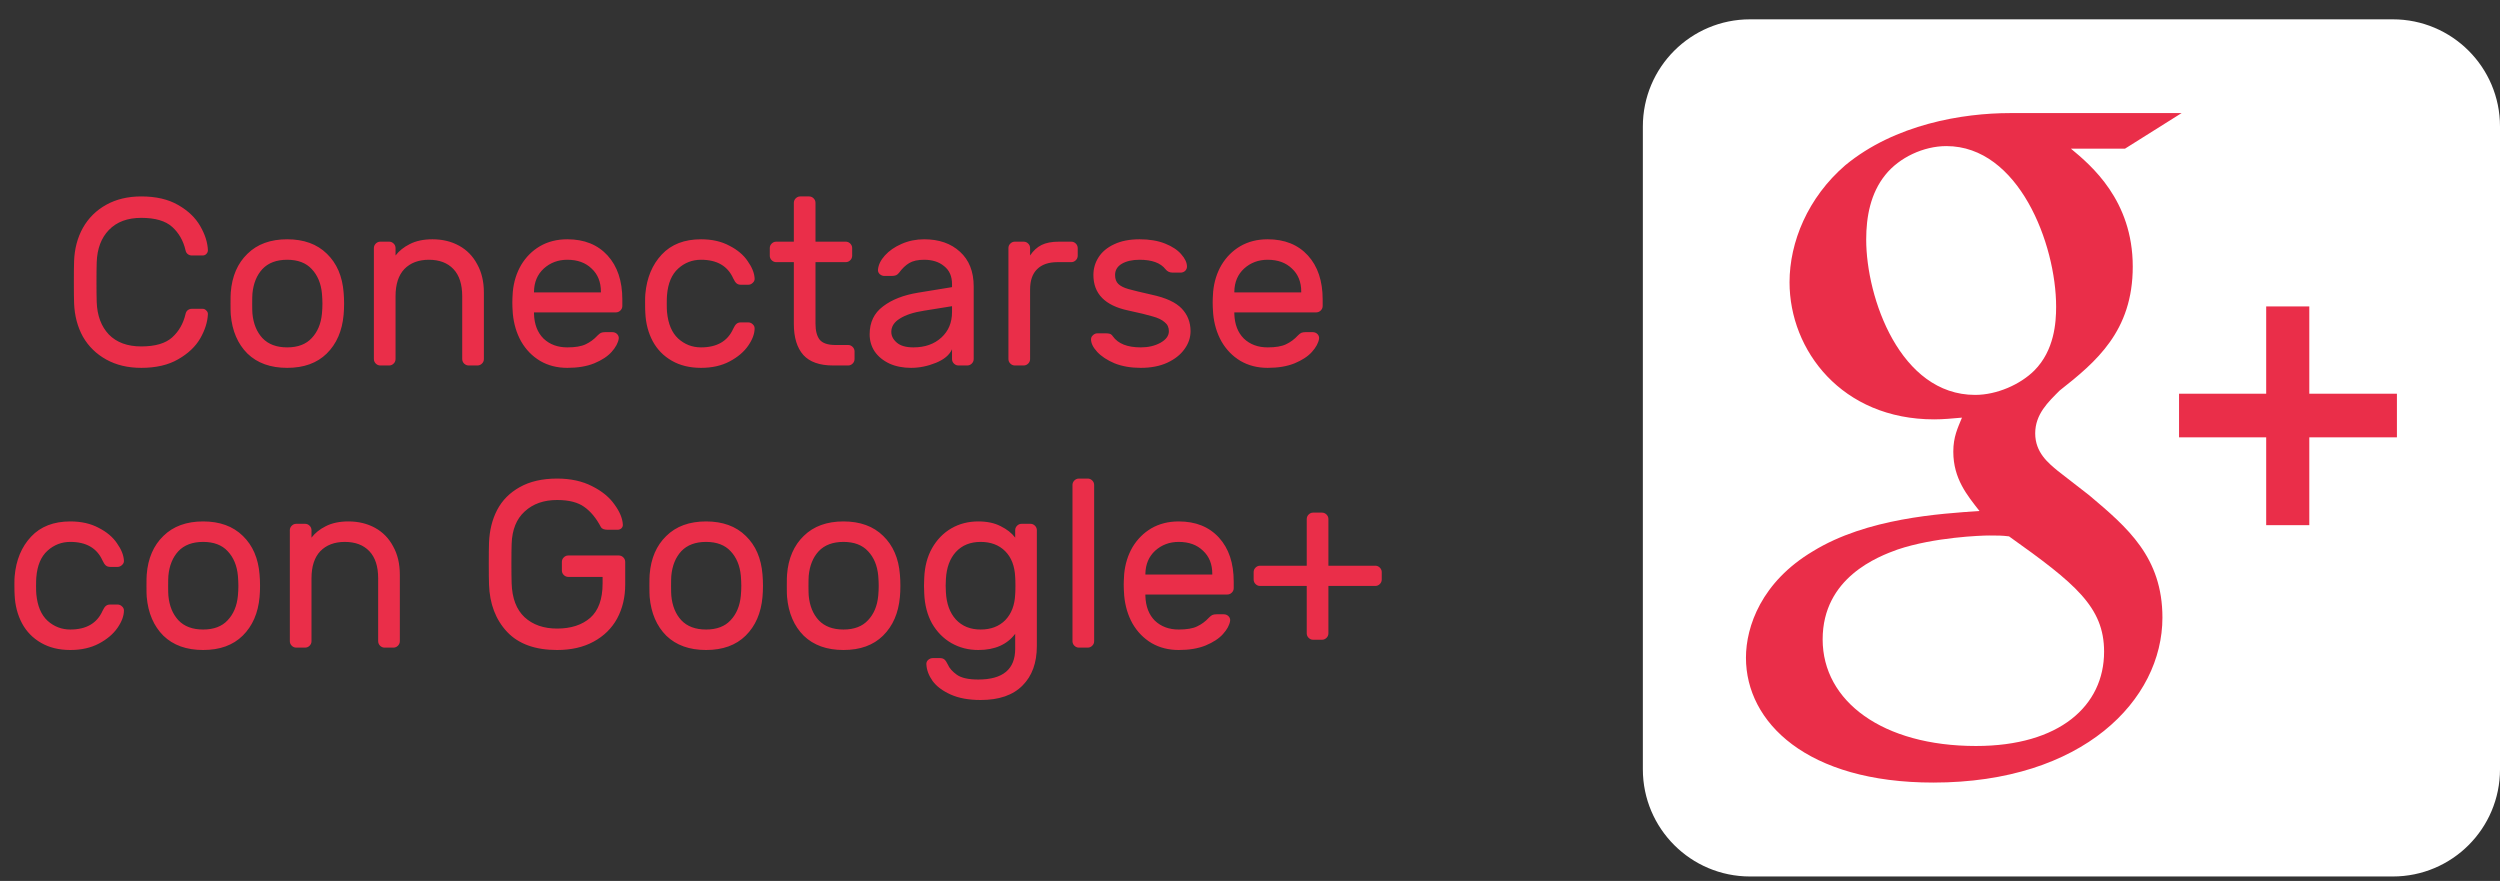
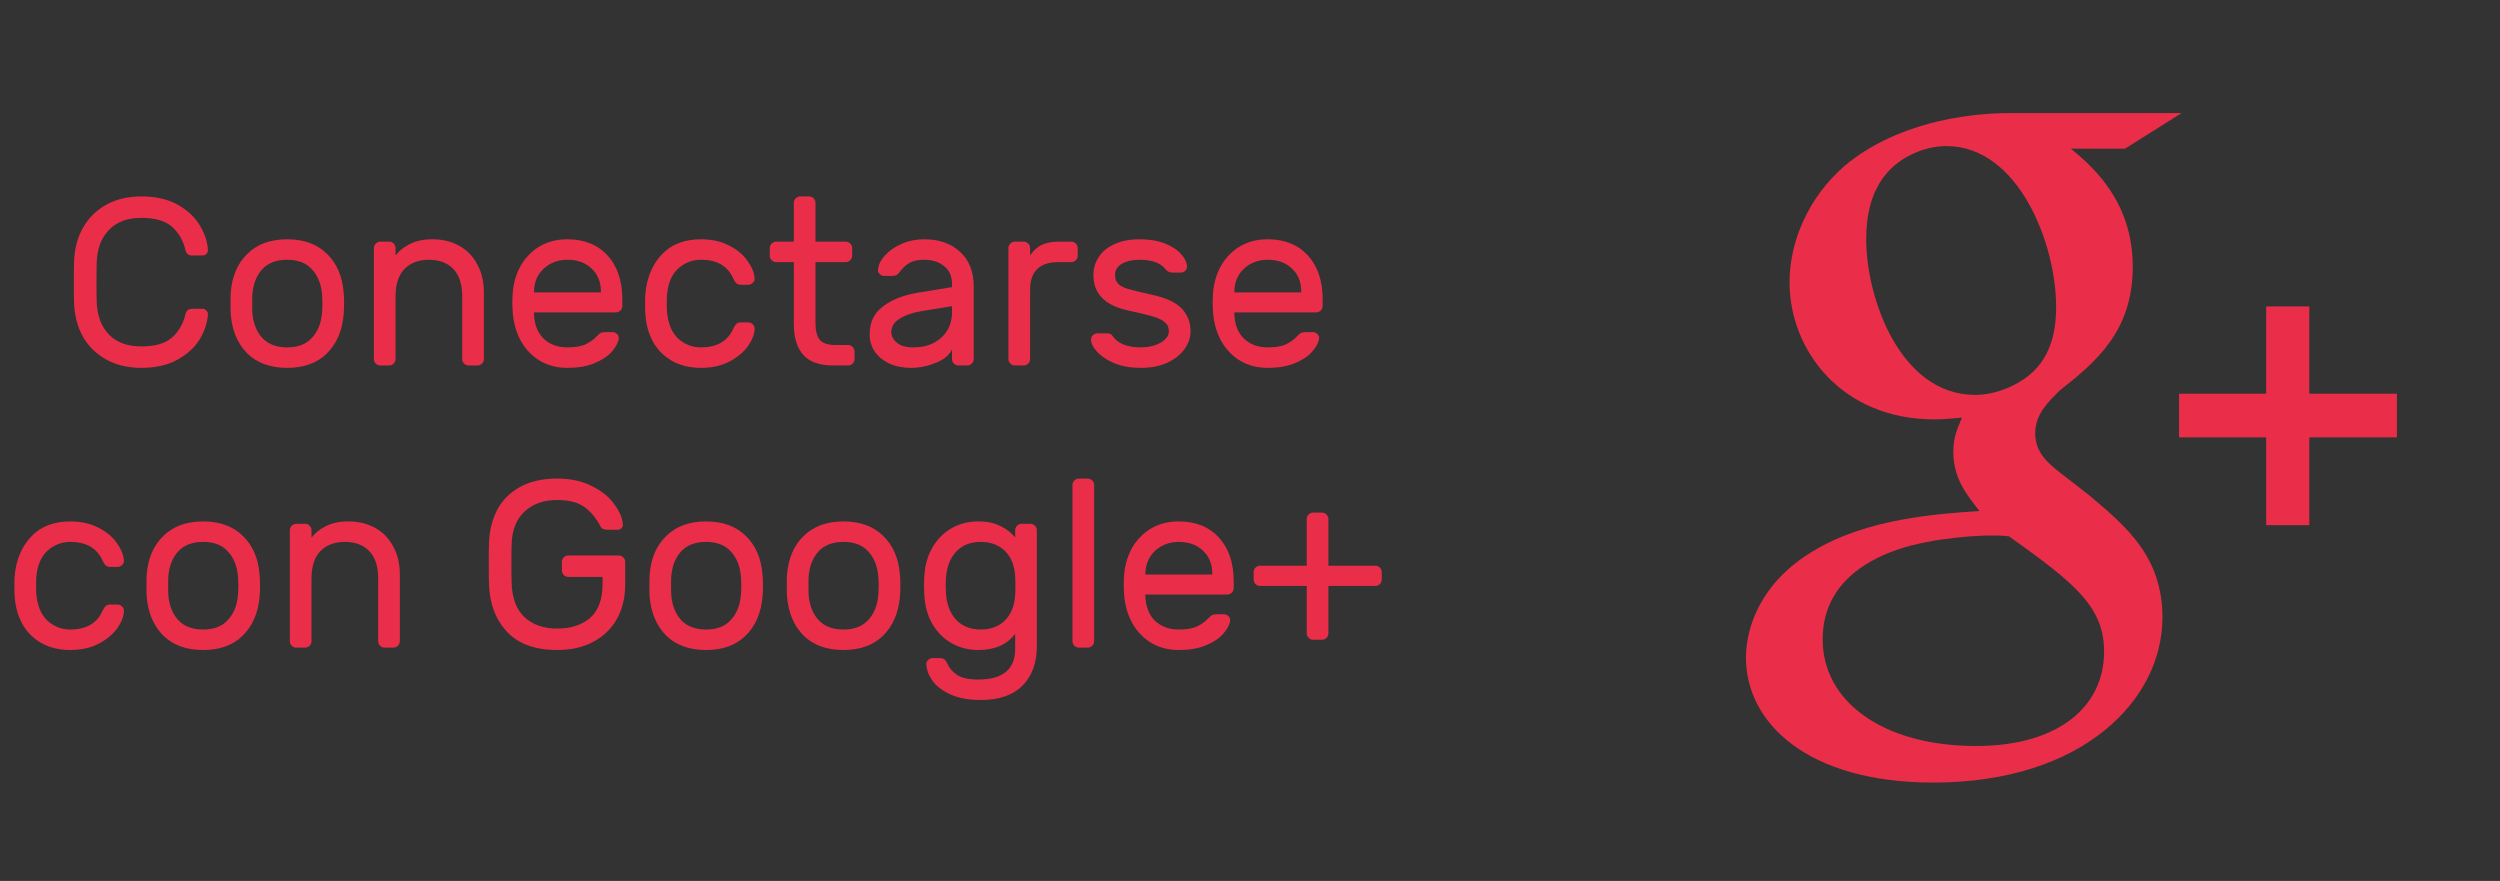
<svg xmlns="http://www.w3.org/2000/svg" xmlns:ns1="http://www.figma.com/figma/ns" xmlns:xlink="http://www.w3.org/1999/xlink" width="105" height="37" viewBox="0 0 105 37" version="1.1">
  <rect x="0" y="0" width="105" height="37" fill="#333333" stroke="none" />
  <title>Group</title>
  <desc>Created using Figma</desc>
  <g id="Canvas" transform="translate(-1435 -989)" ns1:type="canvas">
    <g id="Group" style="mix-blend-mode:normal;" ns1:type="frame">
      <g id="Conectarse con Google+" style="mix-blend-mode:normal;" ns1:type="text">
        <use xlink:href="#path0_fill" transform="translate(1413.76 995)" fill="#EA2E49" style="mix-blend-mode:normal;" />
      </g>
      <g id="google_plus" style="mix-blend-mode:normal;" ns1:type="frame">
        <g id="g5956" style="mix-blend-mode:normal;" ns1:type="frame">
          <g id="rect2987" style="mix-blend-mode:normal;" ns1:type="vector">
            <use xlink:href="#path1_fill" transform="translate(1504 989.812)" fill="#FFFFFF" style="mix-blend-mode:normal;" />
          </g>
          <g id="g9-4" style="mix-blend-mode:normal;" ns1:type="frame">
            <g id="g11" style="mix-blend-mode:normal;" ns1:type="frame">
              <g id="path13-7" style="mix-blend-mode:normal;" ns1:type="vector">
                <use xlink:href="#path2_fill" transform="matrix(1.518 0 0 1.518 1508.33 993.75)" fill="#EA2E49" style="mix-blend-mode:normal;" />
              </g>
              <g id="polygon15" style="mix-blend-mode:normal;" ns1:type="vector">
                <use xlink:href="#path3_fill" transform="matrix(1.518 0 0 1.518 1526.52 1001.87)" fill="#EA2E49" style="mix-blend-mode:normal;" />
              </g>
            </g>
          </g>
        </g>
      </g>
    </g>
  </g>
  <defs>
    <path id="path0_fill" d="M 25.302 6.69C 25.322 7.257 25.492 7.71 25.812 8.05C 26.139 8.383 26.592 8.55 27.172 8.55C 27.759 8.55 28.192 8.423 28.472 8.17C 28.752 7.917 28.939 7.59 29.032 7.19C 29.045 7.123 29.075 7.07 29.122 7.03C 29.175 6.99 29.232 6.97 29.292 6.97L 29.752 6.97C 29.812 6.97 29.862 6.993 29.902 7.04C 29.949 7.08 29.972 7.13 29.972 7.19C 29.959 7.517 29.852 7.857 29.652 8.21C 29.452 8.557 29.142 8.85 28.722 9.09C 28.309 9.33 27.792 9.45 27.172 9.45C 26.612 9.45 26.122 9.333 25.702 9.1C 25.282 8.867 24.955 8.547 24.722 8.14C 24.495 7.727 24.372 7.26 24.352 6.74C 24.345 6.54 24.342 6.243 24.342 5.85C 24.342 5.457 24.345 5.16 24.352 4.96C 24.372 4.44 24.495 3.977 24.722 3.57C 24.955 3.157 25.282 2.833 25.702 2.6C 26.122 2.367 26.612 2.25 27.172 2.25C 27.792 2.25 28.309 2.37 28.722 2.61C 29.142 2.85 29.452 3.147 29.652 3.5C 29.852 3.847 29.959 4.183 29.972 4.51C 29.972 4.57 29.949 4.623 29.902 4.67C 29.862 4.71 29.812 4.73 29.752 4.73L 29.292 4.73C 29.232 4.73 29.175 4.71 29.122 4.67C 29.075 4.63 29.045 4.577 29.032 4.51C 28.939 4.11 28.752 3.783 28.472 3.53C 28.192 3.277 27.759 3.15 27.172 3.15C 26.592 3.15 26.139 3.32 25.812 3.66C 25.492 3.993 25.322 4.443 25.302 5.01C 25.295 5.21 25.292 5.49 25.292 5.85C 25.292 6.21 25.295 6.49 25.302 6.69ZM 35.672 6.28C 35.685 6.427 35.692 6.587 35.692 6.76C 35.692 6.92 35.685 7.073 35.672 7.22C 35.612 7.9 35.375 8.443 34.962 8.85C 34.555 9.25 34.002 9.45 33.302 9.45C 32.602 9.45 32.045 9.25 31.632 8.85C 31.225 8.443 30.992 7.9 30.932 7.22C 30.925 7.147 30.922 6.993 30.922 6.76C 30.922 6.513 30.925 6.353 30.932 6.28C 30.985 5.6 31.218 5.06 31.632 4.66C 32.045 4.253 32.602 4.05 33.302 4.05C 34.002 4.05 34.559 4.253 34.972 4.66C 35.385 5.06 35.618 5.6 35.672 6.28ZM 34.762 6.33C 34.722 5.903 34.578 5.56 34.332 5.3C 34.092 5.04 33.748 4.91 33.302 4.91C 32.855 4.91 32.508 5.04 32.262 5.3C 32.022 5.56 31.882 5.903 31.842 6.33C 31.835 6.41 31.832 6.553 31.832 6.76C 31.832 6.96 31.835 7.097 31.842 7.17C 31.882 7.597 32.022 7.94 32.262 8.2C 32.508 8.46 32.855 8.59 33.302 8.59C 33.748 8.59 34.092 8.46 34.332 8.2C 34.578 7.94 34.722 7.597 34.762 7.17C 34.775 7.023 34.782 6.887 34.782 6.76C 34.782 6.633 34.775 6.49 34.762 6.33ZM 41.563 9.08C 41.563 9.153 41.537 9.217 41.483 9.27C 41.43 9.323 41.367 9.35 41.293 9.35L 40.923 9.35C 40.85 9.35 40.787 9.323 40.733 9.27C 40.68 9.217 40.653 9.153 40.653 9.08L 40.653 6.44C 40.653 5.94 40.53 5.56 40.283 5.3C 40.037 5.04 39.693 4.91 39.253 4.91C 38.82 4.91 38.477 5.04 38.223 5.3C 37.977 5.56 37.853 5.94 37.853 6.44L 37.853 9.08C 37.853 9.153 37.827 9.217 37.773 9.27C 37.72 9.323 37.657 9.35 37.583 9.35L 37.213 9.35C 37.14 9.35 37.077 9.323 37.023 9.27C 36.97 9.217 36.943 9.153 36.943 9.08L 36.943 4.42C 36.943 4.347 36.97 4.283 37.023 4.23C 37.077 4.177 37.14 4.15 37.213 4.15L 37.583 4.15C 37.657 4.15 37.72 4.177 37.773 4.23C 37.827 4.283 37.853 4.347 37.853 4.42L 37.853 4.73C 38 4.537 38.2 4.377 38.453 4.25C 38.713 4.117 39.03 4.05 39.403 4.05C 39.823 4.05 40.197 4.14 40.523 4.32C 40.85 4.5 41.103 4.76 41.283 5.1C 41.47 5.433 41.563 5.83 41.563 6.29L 41.563 9.08ZM 45.068 4.05C 45.781 4.05 46.344 4.277 46.758 4.73C 47.171 5.183 47.378 5.8 47.378 6.58L 47.378 6.85C 47.378 6.923 47.351 6.987 47.298 7.04C 47.244 7.093 47.181 7.12 47.108 7.12L 43.668 7.12L 43.668 7.18C 43.681 7.62 43.814 7.967 44.068 8.22C 44.328 8.467 44.661 8.59 45.068 8.59C 45.401 8.59 45.658 8.547 45.838 8.46C 46.024 8.373 46.191 8.25 46.338 8.09C 46.391 8.037 46.438 8 46.478 7.98C 46.524 7.96 46.584 7.95 46.658 7.95L 46.958 7.95C 47.038 7.95 47.104 7.977 47.158 8.03C 47.211 8.083 47.234 8.147 47.228 8.22C 47.201 8.4 47.101 8.587 46.928 8.78C 46.761 8.967 46.518 9.127 46.198 9.26C 45.884 9.387 45.508 9.45 45.068 9.45C 44.641 9.45 44.261 9.353 43.928 9.16C 43.594 8.96 43.328 8.687 43.128 8.34C 42.934 7.993 42.818 7.603 42.778 7.17C 42.764 6.97 42.758 6.817 42.758 6.71C 42.758 6.603 42.764 6.45 42.778 6.25C 42.818 5.837 42.934 5.463 43.128 5.13C 43.328 4.797 43.591 4.533 43.918 4.34C 44.251 4.147 44.634 4.05 45.068 4.05ZM 46.478 6.28L 46.478 6.25C 46.478 5.843 46.348 5.52 46.088 5.28C 45.834 5.033 45.494 4.91 45.068 4.91C 44.681 4.91 44.351 5.033 44.078 5.28C 43.811 5.527 43.674 5.85 43.668 6.25L 43.668 6.28L 46.478 6.28ZM 50.684 8.59C 51.351 8.59 51.801 8.33 52.034 7.81C 52.081 7.71 52.127 7.64 52.174 7.6C 52.221 7.56 52.284 7.54 52.364 7.54L 52.664 7.54C 52.737 7.54 52.801 7.567 52.854 7.62C 52.907 7.667 52.934 7.723 52.934 7.79C 52.934 8.017 52.844 8.26 52.664 8.52C 52.484 8.78 52.224 9 51.884 9.18C 51.544 9.36 51.144 9.45 50.684 9.45C 50.211 9.45 49.801 9.35 49.454 9.15C 49.107 8.95 48.841 8.677 48.654 8.33C 48.467 7.977 48.364 7.583 48.344 7.15C 48.337 7.07 48.334 6.917 48.334 6.69C 48.334 6.53 48.337 6.417 48.344 6.35C 48.404 5.67 48.634 5.117 49.034 4.69C 49.434 4.263 49.984 4.05 50.684 4.05C 51.144 4.05 51.541 4.14 51.874 4.32C 52.214 4.493 52.471 4.71 52.644 4.97C 52.824 5.223 52.921 5.463 52.934 5.69C 52.941 5.763 52.914 5.827 52.854 5.88C 52.801 5.933 52.737 5.96 52.664 5.96L 52.364 5.96C 52.284 5.96 52.221 5.94 52.174 5.9C 52.127 5.86 52.081 5.79 52.034 5.69C 51.801 5.17 51.351 4.91 50.684 4.91C 50.317 4.91 49.997 5.033 49.724 5.28C 49.451 5.527 49.294 5.9 49.254 6.4C 49.247 6.473 49.244 6.593 49.244 6.76C 49.244 6.913 49.247 7.027 49.254 7.1C 49.301 7.6 49.457 7.973 49.724 8.22C 49.997 8.467 50.317 8.59 50.684 8.59ZM 55.491 7.6C 55.491 7.887 55.547 8.107 55.661 8.26C 55.781 8.413 56.004 8.49 56.331 8.49L 56.861 8.49C 56.934 8.49 56.998 8.517 57.051 8.57C 57.104 8.623 57.131 8.687 57.131 8.76L 57.131 9.08C 57.131 9.153 57.104 9.217 57.051 9.27C 56.998 9.323 56.934 9.35 56.861 9.35L 56.231 9.35C 55.664 9.35 55.248 9.203 54.981 8.91C 54.714 8.61 54.581 8.173 54.581 7.6L 54.581 5.01L 53.841 5.01C 53.767 5.01 53.704 4.983 53.651 4.93C 53.597 4.877 53.571 4.813 53.571 4.74L 53.571 4.42C 53.571 4.347 53.597 4.283 53.651 4.23C 53.704 4.177 53.767 4.15 53.841 4.15L 54.581 4.15L 54.581 2.52C 54.581 2.447 54.608 2.383 54.661 2.33C 54.714 2.277 54.778 2.25 54.851 2.25L 55.221 2.25C 55.294 2.25 55.358 2.277 55.411 2.33C 55.464 2.383 55.491 2.447 55.491 2.52L 55.491 4.15L 56.761 4.15C 56.834 4.15 56.898 4.177 56.951 4.23C 57.004 4.283 57.031 4.347 57.031 4.42L 57.031 4.74C 57.031 4.813 57.004 4.877 56.951 4.93C 56.898 4.983 56.834 5.01 56.761 5.01L 55.491 5.01L 55.491 7.6ZM 61.225 6.06L 61.225 5.93C 61.225 5.603 61.115 5.353 60.895 5.18C 60.681 5 60.401 4.91 60.055 4.91C 59.788 4.91 59.578 4.957 59.425 5.05C 59.278 5.137 59.138 5.27 59.005 5.45C 58.965 5.503 58.921 5.54 58.875 5.56C 58.828 5.58 58.765 5.59 58.685 5.59L 58.385 5.59C 58.311 5.59 58.245 5.563 58.185 5.51C 58.131 5.457 58.108 5.393 58.115 5.32C 58.135 5.12 58.231 4.923 58.405 4.73C 58.585 4.53 58.821 4.367 59.115 4.24C 59.408 4.113 59.721 4.05 60.055 4.05C 60.675 4.05 61.175 4.223 61.555 4.57C 61.941 4.917 62.135 5.403 62.135 6.03L 62.135 9.08C 62.135 9.153 62.108 9.217 62.055 9.27C 62.001 9.323 61.938 9.35 61.865 9.35L 61.495 9.35C 61.421 9.35 61.358 9.323 61.305 9.27C 61.251 9.217 61.225 9.153 61.225 9.08L 61.225 8.67C 61.118 8.91 60.891 9.1 60.545 9.24C 60.198 9.38 59.851 9.45 59.505 9.45C 59.165 9.45 58.861 9.39 58.595 9.27C 58.328 9.143 58.121 8.973 57.975 8.76C 57.835 8.547 57.765 8.307 57.765 8.04C 57.765 7.54 57.951 7.15 58.325 6.87C 58.698 6.583 59.195 6.39 59.815 6.29L 61.225 6.06ZM 61.225 6.86L 60.045 7.05C 59.611 7.117 59.275 7.227 59.035 7.38C 58.795 7.527 58.675 7.713 58.675 7.94C 58.675 8.107 58.751 8.257 58.905 8.39C 59.058 8.523 59.291 8.59 59.605 8.59C 60.085 8.59 60.475 8.453 60.775 8.18C 61.075 7.907 61.225 7.55 61.225 7.11L 61.225 6.86ZM 66.234 4.15C 66.307 4.15 66.37 4.177 66.424 4.23C 66.477 4.283 66.504 4.347 66.504 4.42L 66.504 4.74C 66.504 4.813 66.477 4.877 66.424 4.93C 66.37 4.983 66.307 5.01 66.234 5.01L 65.654 5.01C 65.28 5.01 64.994 5.11 64.794 5.31C 64.6 5.503 64.504 5.787 64.504 6.16L 64.504 9.08C 64.504 9.153 64.477 9.217 64.424 9.27C 64.37 9.323 64.307 9.35 64.234 9.35L 63.864 9.35C 63.79 9.35 63.727 9.323 63.674 9.27C 63.62 9.217 63.594 9.153 63.594 9.08L 63.594 4.42C 63.594 4.347 63.62 4.283 63.674 4.23C 63.727 4.177 63.79 4.15 63.864 4.15L 64.234 4.15C 64.307 4.15 64.37 4.177 64.424 4.23C 64.477 4.283 64.504 4.347 64.504 4.42L 64.504 4.73C 64.637 4.53 64.797 4.383 64.984 4.29C 65.17 4.197 65.414 4.15 65.714 4.15L 66.234 4.15ZM 68.623 7.04C 67.65 6.833 67.163 6.337 67.163 5.55C 67.163 5.277 67.236 5.027 67.383 4.8C 67.53 4.573 67.746 4.393 68.033 4.26C 68.326 4.12 68.683 4.05 69.103 4.05C 69.516 4.05 69.873 4.11 70.173 4.23C 70.473 4.35 70.7 4.5 70.853 4.68C 71.013 4.86 71.093 5.033 71.093 5.2C 71.093 5.267 71.066 5.327 71.013 5.38C 70.96 5.427 70.896 5.45 70.823 5.45L 70.493 5.45C 70.366 5.45 70.266 5.403 70.193 5.31C 69.986 5.043 69.623 4.91 69.103 4.91C 68.796 4.91 68.546 4.967 68.353 5.08C 68.166 5.193 68.073 5.35 68.073 5.55C 68.073 5.717 68.12 5.843 68.213 5.93C 68.306 6.017 68.446 6.087 68.633 6.14C 68.82 6.193 69.15 6.273 69.623 6.38C 70.21 6.507 70.626 6.7 70.873 6.96C 71.12 7.22 71.243 7.537 71.243 7.91C 71.243 8.183 71.156 8.437 70.983 8.67C 70.816 8.903 70.573 9.093 70.253 9.24C 69.94 9.38 69.573 9.45 69.153 9.45C 68.74 9.45 68.373 9.387 68.053 9.26C 67.74 9.127 67.496 8.967 67.323 8.78C 67.15 8.593 67.063 8.417 67.063 8.25C 67.063 8.183 67.09 8.127 67.143 8.08C 67.196 8.027 67.26 8 67.333 8L 67.693 8C 67.753 8 67.806 8.007 67.853 8.02C 67.9 8.033 67.943 8.07 67.983 8.13C 68.203 8.437 68.593 8.59 69.153 8.59C 69.466 8.59 69.74 8.527 69.973 8.4C 70.213 8.267 70.333 8.103 70.333 7.91C 70.333 7.75 70.273 7.623 70.153 7.53C 70.04 7.43 69.873 7.35 69.653 7.29C 69.433 7.223 69.09 7.14 68.623 7.04ZM 74.482 4.05C 75.195 4.05 75.758 4.277 76.172 4.73C 76.585 5.183 76.792 5.8 76.792 6.58L 76.792 6.85C 76.792 6.923 76.765 6.987 76.712 7.04C 76.658 7.093 76.595 7.12 76.522 7.12L 73.082 7.12L 73.082 7.18C 73.095 7.62 73.228 7.967 73.482 8.22C 73.742 8.467 74.075 8.59 74.482 8.59C 74.815 8.59 75.072 8.547 75.252 8.46C 75.438 8.373 75.605 8.25 75.752 8.09C 75.805 8.037 75.852 8 75.892 7.98C 75.938 7.96 75.998 7.95 76.072 7.95L 76.372 7.95C 76.452 7.95 76.518 7.977 76.572 8.03C 76.625 8.083 76.648 8.147 76.642 8.22C 76.615 8.4 76.515 8.587 76.342 8.78C 76.175 8.967 75.932 9.127 75.612 9.26C 75.298 9.387 74.922 9.45 74.482 9.45C 74.055 9.45 73.675 9.353 73.342 9.16C 73.008 8.96 72.742 8.687 72.542 8.34C 72.348 7.993 72.232 7.603 72.192 7.17C 72.178 6.97 72.172 6.817 72.172 6.71C 72.172 6.603 72.178 6.45 72.192 6.25C 72.232 5.837 72.348 5.463 72.542 5.13C 72.742 4.797 73.005 4.533 73.332 4.34C 73.665 4.147 74.048 4.05 74.482 4.05ZM 75.892 6.28L 75.892 6.25C 75.892 5.843 75.762 5.52 75.502 5.28C 75.248 5.033 74.908 4.91 74.482 4.91C 74.095 4.91 73.765 5.033 73.492 5.28C 73.225 5.527 73.088 5.85 73.082 6.25L 73.082 6.28L 75.892 6.28ZM 24.195 20.44C 24.861 20.44 25.311 20.18 25.545 19.66C 25.591 19.56 25.638 19.49 25.685 19.45C 25.731 19.41 25.795 19.39 25.875 19.39L 26.175 19.39C 26.248 19.39 26.311 19.417 26.365 19.47C 26.418 19.517 26.445 19.573 26.445 19.64C 26.445 19.867 26.355 20.11 26.175 20.37C 25.995 20.63 25.735 20.85 25.395 21.03C 25.055 21.21 24.655 21.3 24.195 21.3C 23.721 21.3 23.311 21.2 22.965 21C 22.618 20.8 22.351 20.527 22.165 20.18C 21.978 19.827 21.875 19.433 21.855 19C 21.848 18.92 21.845 18.767 21.845 18.54C 21.845 18.38 21.848 18.267 21.855 18.2C 21.915 17.52 22.145 16.967 22.545 16.54C 22.945 16.113 23.495 15.9 24.195 15.9C 24.655 15.9 25.051 15.99 25.385 16.17C 25.725 16.343 25.981 16.56 26.155 16.82C 26.335 17.073 26.431 17.313 26.445 17.54C 26.451 17.613 26.425 17.677 26.365 17.73C 26.311 17.783 26.248 17.81 26.175 17.81L 25.875 17.81C 25.795 17.81 25.731 17.79 25.685 17.75C 25.638 17.71 25.591 17.64 25.545 17.54C 25.311 17.02 24.861 16.76 24.195 16.76C 23.828 16.76 23.508 16.883 23.235 17.13C 22.961 17.377 22.805 17.75 22.765 18.25C 22.758 18.323 22.755 18.443 22.755 18.61C 22.755 18.763 22.758 18.877 22.765 18.95C 22.811 19.45 22.968 19.823 23.235 20.07C 23.508 20.317 23.828 20.44 24.195 20.44ZM 32.142 18.13C 32.155 18.277 32.162 18.437 32.162 18.61C 32.162 18.77 32.155 18.923 32.142 19.07C 32.082 19.75 31.845 20.293 31.432 20.7C 31.025 21.1 30.472 21.3 29.772 21.3C 29.072 21.3 28.515 21.1 28.102 20.7C 27.695 20.293 27.462 19.75 27.402 19.07C 27.395 18.997 27.392 18.843 27.392 18.61C 27.392 18.363 27.395 18.203 27.402 18.13C 27.455 17.45 27.688 16.91 28.102 16.51C 28.515 16.103 29.072 15.9 29.772 15.9C 30.472 15.9 31.028 16.103 31.442 16.51C 31.855 16.91 32.088 17.45 32.142 18.13ZM 31.232 18.18C 31.192 17.753 31.048 17.41 30.802 17.15C 30.562 16.89 30.218 16.76 29.772 16.76C 29.325 16.76 28.978 16.89 28.732 17.15C 28.492 17.41 28.352 17.753 28.312 18.18C 28.305 18.26 28.302 18.403 28.302 18.61C 28.302 18.81 28.305 18.947 28.312 19.02C 28.352 19.447 28.492 19.79 28.732 20.05C 28.978 20.31 29.325 20.44 29.772 20.44C 30.218 20.44 30.562 20.31 30.802 20.05C 31.048 19.79 31.192 19.447 31.232 19.02C 31.245 18.873 31.252 18.737 31.252 18.61C 31.252 18.483 31.245 18.34 31.232 18.18ZM 38.033 20.93C 38.033 21.003 38.006 21.067 37.953 21.12C 37.9 21.173 37.836 21.2 37.763 21.2L 37.393 21.2C 37.32 21.2 37.256 21.173 37.203 21.12C 37.15 21.067 37.123 21.003 37.123 20.93L 37.123 18.29C 37.123 17.79 37 17.41 36.753 17.15C 36.506 16.89 36.163 16.76 35.723 16.76C 35.29 16.76 34.946 16.89 34.693 17.15C 34.446 17.41 34.323 17.79 34.323 18.29L 34.323 20.93C 34.323 21.003 34.296 21.067 34.243 21.12C 34.19 21.173 34.126 21.2 34.053 21.2L 33.683 21.2C 33.61 21.2 33.546 21.173 33.493 21.12C 33.44 21.067 33.413 21.003 33.413 20.93L 33.413 16.27C 33.413 16.197 33.44 16.133 33.493 16.08C 33.546 16.027 33.61 16 33.683 16L 34.053 16C 34.126 16 34.19 16.027 34.243 16.08C 34.296 16.133 34.323 16.197 34.323 16.27L 34.323 16.58C 34.47 16.387 34.67 16.227 34.923 16.1C 35.183 15.967 35.5 15.9 35.873 15.9C 36.293 15.9 36.666 15.99 36.993 16.17C 37.32 16.35 37.573 16.61 37.753 16.95C 37.94 17.283 38.033 17.68 38.033 18.14L 38.033 20.93ZM 44.639 14.1C 45.205 14.1 45.695 14.207 46.109 14.42C 46.522 14.627 46.835 14.883 47.049 15.19C 47.269 15.49 47.385 15.77 47.399 16.03C 47.405 16.09 47.385 16.143 47.339 16.19C 47.292 16.23 47.239 16.25 47.179 16.25L 46.769 16.25C 46.615 16.25 46.519 16.213 46.479 16.14C 46.285 15.767 46.052 15.483 45.779 15.29C 45.512 15.097 45.132 15 44.639 15C 44.079 15 43.625 15.16 43.279 15.48C 42.932 15.793 42.749 16.247 42.729 16.84C 42.722 17.04 42.719 17.317 42.719 17.67C 42.719 18.023 42.722 18.3 42.729 18.5C 42.749 19.127 42.929 19.6 43.269 19.92C 43.615 20.24 44.072 20.4 44.639 20.4C 45.219 20.4 45.682 20.25 46.029 19.95C 46.375 19.643 46.549 19.163 46.549 18.51L 46.549 18.23L 45.109 18.23C 45.035 18.23 44.972 18.203 44.919 18.15C 44.865 18.097 44.839 18.033 44.839 17.96L 44.839 17.6C 44.839 17.527 44.865 17.463 44.919 17.41C 44.972 17.357 45.035 17.33 45.109 17.33L 47.229 17.33C 47.302 17.33 47.365 17.357 47.419 17.41C 47.472 17.463 47.499 17.527 47.499 17.6L 47.499 18.55C 47.499 19.083 47.385 19.56 47.159 19.98C 46.932 20.393 46.602 20.717 46.169 20.95C 45.742 21.183 45.232 21.3 44.639 21.3C 43.719 21.3 43.019 21.047 42.539 20.54C 42.059 20.027 41.805 19.363 41.779 18.55C 41.772 18.35 41.769 18.057 41.769 17.67C 41.769 17.283 41.772 16.99 41.779 16.79C 41.799 16.277 41.912 15.82 42.119 15.42C 42.332 15.013 42.649 14.693 43.069 14.46C 43.495 14.22 44.019 14.1 44.639 14.1ZM 53.265 18.13C 53.278 18.277 53.285 18.437 53.285 18.61C 53.285 18.77 53.278 18.923 53.265 19.07C 53.205 19.75 52.968 20.293 52.555 20.7C 52.148 21.1 51.595 21.3 50.895 21.3C 50.195 21.3 49.638 21.1 49.225 20.7C 48.818 20.293 48.585 19.75 48.525 19.07C 48.518 18.997 48.515 18.843 48.515 18.61C 48.515 18.363 48.518 18.203 48.525 18.13C 48.578 17.45 48.811 16.91 49.225 16.51C 49.638 16.103 50.195 15.9 50.895 15.9C 51.595 15.9 52.151 16.103 52.565 16.51C 52.978 16.91 53.211 17.45 53.265 18.13ZM 52.355 18.18C 52.315 17.753 52.171 17.41 51.925 17.15C 51.685 16.89 51.341 16.76 50.895 16.76C 50.448 16.76 50.101 16.89 49.855 17.15C 49.615 17.41 49.475 17.753 49.435 18.18C 49.428 18.26 49.425 18.403 49.425 18.61C 49.425 18.81 49.428 18.947 49.435 19.02C 49.475 19.447 49.615 19.79 49.855 20.05C 50.101 20.31 50.448 20.44 50.895 20.44C 51.341 20.44 51.685 20.31 51.925 20.05C 52.171 19.79 52.315 19.447 52.355 19.02C 52.368 18.873 52.375 18.737 52.375 18.61C 52.375 18.483 52.368 18.34 52.355 18.18ZM 59.036 18.13C 59.05 18.277 59.056 18.437 59.056 18.61C 59.056 18.77 59.05 18.923 59.036 19.07C 58.976 19.75 58.739 20.293 58.326 20.7C 57.919 21.1 57.366 21.3 56.666 21.3C 55.966 21.3 55.41 21.1 54.996 20.7C 54.59 20.293 54.356 19.75 54.296 19.07C 54.289 18.997 54.286 18.843 54.286 18.61C 54.286 18.363 54.289 18.203 54.296 18.13C 54.349 17.45 54.583 16.91 54.996 16.51C 55.41 16.103 55.966 15.9 56.666 15.9C 57.366 15.9 57.923 16.103 58.336 16.51C 58.749 16.91 58.983 17.45 59.036 18.13ZM 58.126 18.18C 58.086 17.753 57.943 17.41 57.696 17.15C 57.456 16.89 57.113 16.76 56.666 16.76C 56.219 16.76 55.873 16.89 55.626 17.15C 55.386 17.41 55.246 17.753 55.206 18.18C 55.2 18.26 55.196 18.403 55.196 18.61C 55.196 18.81 55.2 18.947 55.206 19.02C 55.246 19.447 55.386 19.79 55.626 20.05C 55.873 20.31 56.219 20.44 56.666 20.44C 57.113 20.44 57.456 20.31 57.696 20.05C 57.943 19.79 58.086 19.447 58.126 19.02C 58.139 18.873 58.146 18.737 58.146 18.61C 58.146 18.483 58.139 18.34 58.126 18.18ZM 62.328 15.9C 62.701 15.9 63.014 15.967 63.268 16.1C 63.528 16.227 63.731 16.387 63.878 16.58L 63.878 16.27C 63.878 16.197 63.904 16.133 63.958 16.08C 64.011 16.027 64.074 16 64.148 16L 64.518 16C 64.591 16 64.654 16.027 64.708 16.08C 64.761 16.133 64.788 16.197 64.788 16.27L 64.788 21.13C 64.788 21.837 64.588 22.39 64.188 22.79C 63.788 23.197 63.201 23.4 62.428 23.4C 61.928 23.4 61.508 23.323 61.168 23.17C 60.828 23.017 60.574 22.827 60.408 22.6C 60.248 22.373 60.161 22.143 60.148 21.91C 60.141 21.837 60.164 21.773 60.218 21.72C 60.278 21.667 60.344 21.64 60.418 21.64L 60.718 21.64C 60.798 21.64 60.861 21.66 60.908 21.7C 60.954 21.74 61.001 21.81 61.048 21.91C 61.114 22.063 61.241 22.207 61.428 22.34C 61.614 22.473 61.914 22.54 62.328 22.54C 63.361 22.54 63.878 22.11 63.878 21.25L 63.878 20.62C 63.538 21.073 63.021 21.3 62.328 21.3C 61.914 21.3 61.538 21.203 61.198 21.01C 60.864 20.817 60.594 20.543 60.388 20.19C 60.188 19.83 60.078 19.41 60.058 18.93L 60.048 18.6L 60.058 18.27C 60.078 17.79 60.188 17.373 60.388 17.02C 60.594 16.66 60.864 16.383 61.198 16.19C 61.531 15.997 61.908 15.9 62.328 15.9ZM 62.428 16.76C 61.994 16.76 61.648 16.9 61.388 17.18C 61.134 17.46 60.994 17.84 60.968 18.32L 60.958 18.6L 60.968 18.88C 60.994 19.36 61.134 19.74 61.388 20.02C 61.648 20.3 61.994 20.44 62.428 20.44C 62.854 20.44 63.198 20.31 63.458 20.05C 63.718 19.783 63.858 19.42 63.878 18.96C 63.884 18.893 63.888 18.773 63.888 18.6C 63.888 18.427 63.884 18.307 63.878 18.24C 63.858 17.773 63.718 17.41 63.458 17.15C 63.198 16.89 62.854 16.76 62.428 16.76ZM 67.194 20.93C 67.194 21.003 67.168 21.067 67.114 21.12C 67.061 21.173 66.998 21.2 66.924 21.2L 66.554 21.2C 66.481 21.2 66.418 21.173 66.364 21.12C 66.311 21.067 66.284 21.003 66.284 20.93L 66.284 14.37C 66.284 14.297 66.311 14.233 66.364 14.18C 66.418 14.127 66.481 14.1 66.554 14.1L 66.924 14.1C 66.998 14.1 67.061 14.127 67.114 14.18C 67.168 14.233 67.194 14.297 67.194 14.37L 67.194 20.93ZM 70.746 15.9C 71.46 15.9 72.023 16.127 72.436 16.58C 72.85 17.033 73.056 17.65 73.056 18.43L 73.056 18.7C 73.056 18.773 73.03 18.837 72.976 18.89C 72.923 18.943 72.86 18.97 72.786 18.97L 69.346 18.97L 69.346 19.03C 69.36 19.47 69.493 19.817 69.746 20.07C 70.006 20.317 70.34 20.44 70.746 20.44C 71.08 20.44 71.336 20.397 71.516 20.31C 71.703 20.223 71.87 20.1 72.016 19.94C 72.07 19.887 72.116 19.85 72.156 19.83C 72.203 19.81 72.263 19.8 72.336 19.8L 72.636 19.8C 72.716 19.8 72.783 19.827 72.836 19.88C 72.89 19.933 72.913 19.997 72.906 20.07C 72.88 20.25 72.78 20.437 72.606 20.63C 72.44 20.817 72.196 20.977 71.876 21.11C 71.563 21.237 71.186 21.3 70.746 21.3C 70.32 21.3 69.94 21.203 69.606 21.01C 69.273 20.81 69.006 20.537 68.806 20.19C 68.613 19.843 68.496 19.453 68.456 19.02C 68.443 18.82 68.436 18.667 68.436 18.56C 68.436 18.453 68.443 18.3 68.456 18.1C 68.496 17.687 68.613 17.313 68.806 16.98C 69.006 16.647 69.27 16.383 69.596 16.19C 69.93 15.997 70.313 15.9 70.746 15.9ZM 72.156 18.13L 72.156 18.1C 72.156 17.693 72.026 17.37 71.766 17.13C 71.513 16.883 71.173 16.76 70.746 16.76C 70.36 16.76 70.03 16.883 69.756 17.13C 69.49 17.377 69.353 17.7 69.346 18.1L 69.346 18.13L 72.156 18.13ZM 77.033 20.6C 77.033 20.673 77.006 20.737 76.953 20.79C 76.899 20.843 76.836 20.87 76.763 20.87L 76.393 20.87C 76.319 20.87 76.256 20.843 76.203 20.79C 76.149 20.737 76.123 20.673 76.123 20.6L 76.123 18.61L 74.163 18.61C 74.089 18.61 74.026 18.583 73.973 18.53C 73.919 18.477 73.893 18.413 73.893 18.34L 73.893 18.03C 73.893 17.957 73.919 17.893 73.973 17.84C 74.026 17.787 74.089 17.76 74.163 17.76L 76.123 17.76L 76.123 15.8C 76.123 15.727 76.149 15.663 76.203 15.61C 76.256 15.557 76.319 15.53 76.393 15.53L 76.763 15.53C 76.836 15.53 76.899 15.557 76.953 15.61C 77.006 15.663 77.033 15.727 77.033 15.8L 77.033 17.76L 79.003 17.76C 79.076 17.76 79.139 17.787 79.193 17.84C 79.246 17.893 79.273 17.957 79.273 18.03L 79.273 18.34C 79.273 18.413 79.246 18.477 79.193 18.53C 79.139 18.583 79.076 18.61 79.003 18.61L 77.033 18.61L 77.033 20.6Z" />
-     <path id="path1_fill" d="M 31.5 0L 4.5 0C 2.015 0 0 2.015 0 4.5L 0 31.5C 0 33.985 2.015 36 4.5 36L 31.5 36C 33.985 36 36 33.985 36 31.5L 36 4.5C 36 2.015 33.985 0 31.5 0Z" />
    <path id="path2_fill" d="M 9.498 10.575L 8.63 9.901C 8.365 9.681 8.003 9.392 8.003 8.861C 8.003 8.329 8.365 7.991 8.679 7.677C 9.691 6.881 10.702 6.033 10.702 4.247C 10.702 2.41 9.546 1.444 8.992 0.985L 10.486 0.985L 12.053 -2.27451e-07L 7.304 -2.27451e-07C 6.001 -2.27451e-07 4.122 0.308 2.747 1.444C 1.711 2.338 1.206 3.57 1.206 4.68C 1.206 6.564 2.652 8.474 5.207 8.474C 5.448 8.474 5.712 8.45 5.977 8.426C 5.858 8.716 5.737 8.958 5.737 9.368C 5.737 10.116 6.122 10.575 6.461 11.009C 5.376 11.084 3.349 11.204 1.855 12.122C 0.433 12.968 -1.1158e-07 14.2 -1.1158e-07 15.069C -1.1158e-07 16.857 1.686 18.523 5.182 18.523C 9.328 18.523 11.523 16.23 11.523 13.959C 11.523 12.29 10.559 11.469 9.498 10.575ZM 6.341 7.797C 4.267 7.797 3.327 5.116 3.327 3.498C 3.327 2.868 3.446 2.218 3.856 1.71C 4.243 1.226 4.917 0.913 5.545 0.913C 7.545 0.913 8.582 3.618 8.582 5.358C 8.582 5.793 8.534 6.564 7.979 7.122C 7.591 7.509 6.943 7.797 6.341 7.797ZM 6.364 17.511C 3.785 17.511 2.122 16.277 2.122 14.562C 2.122 12.847 3.664 12.267 4.195 12.075C 5.207 11.734 6.509 11.687 6.726 11.687C 6.967 11.687 7.088 11.687 7.279 11.711C 9.113 13.016 9.909 13.666 9.909 14.902C 9.909 16.397 8.679 17.511 6.364 17.511Z" />
    <path id="path3_fill" d="M 3.604 6.052L 3.604 3.622L 6.028 3.622L 6.028 2.415L 3.604 2.415L 3.604 1.88827e-07L 2.411 1.88827e-07L 2.411 2.415L -1.20163e-07 2.415L -1.20163e-07 3.622L 2.411 3.622L 2.411 6.052L 3.604 6.052Z" />
  </defs>
</svg>